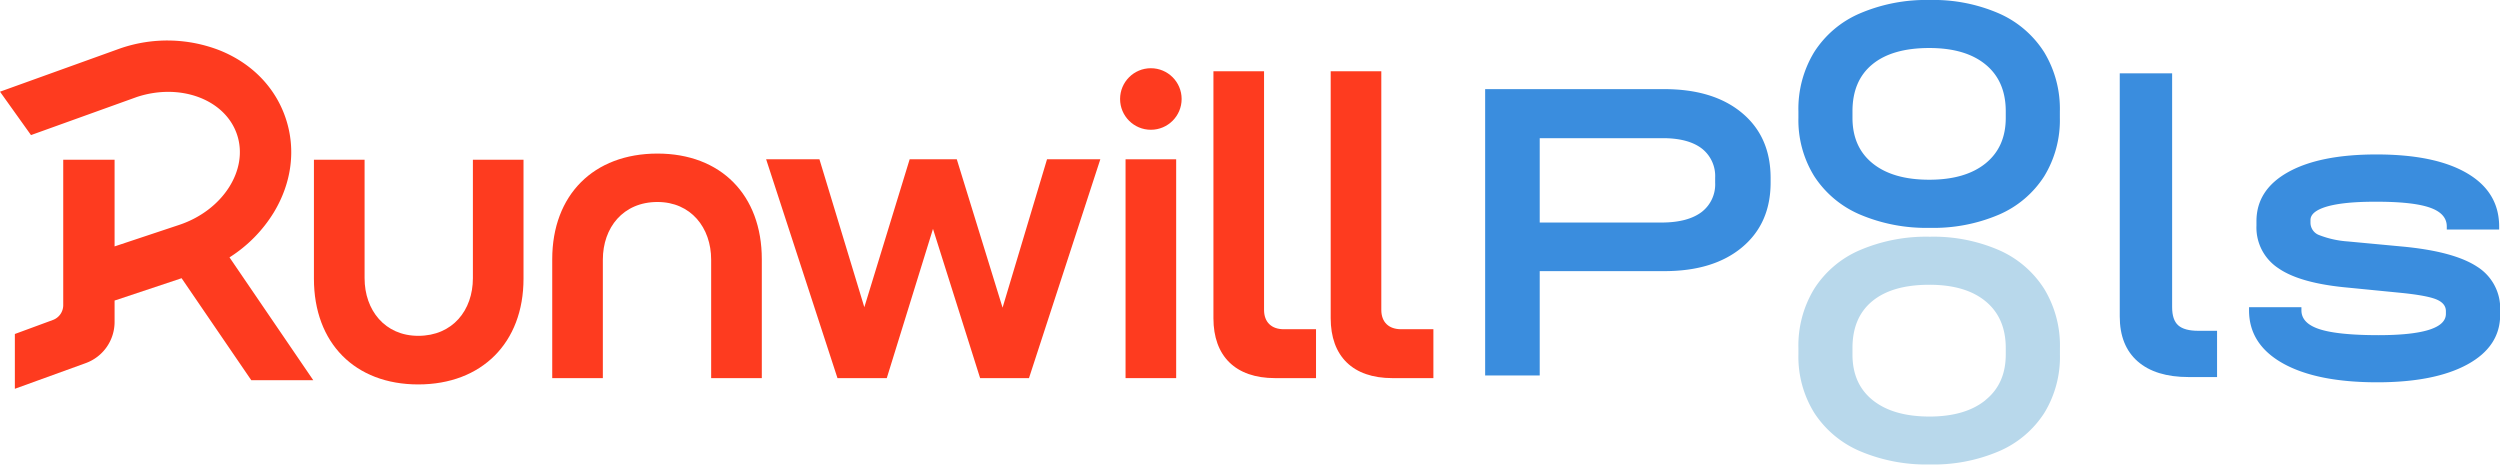
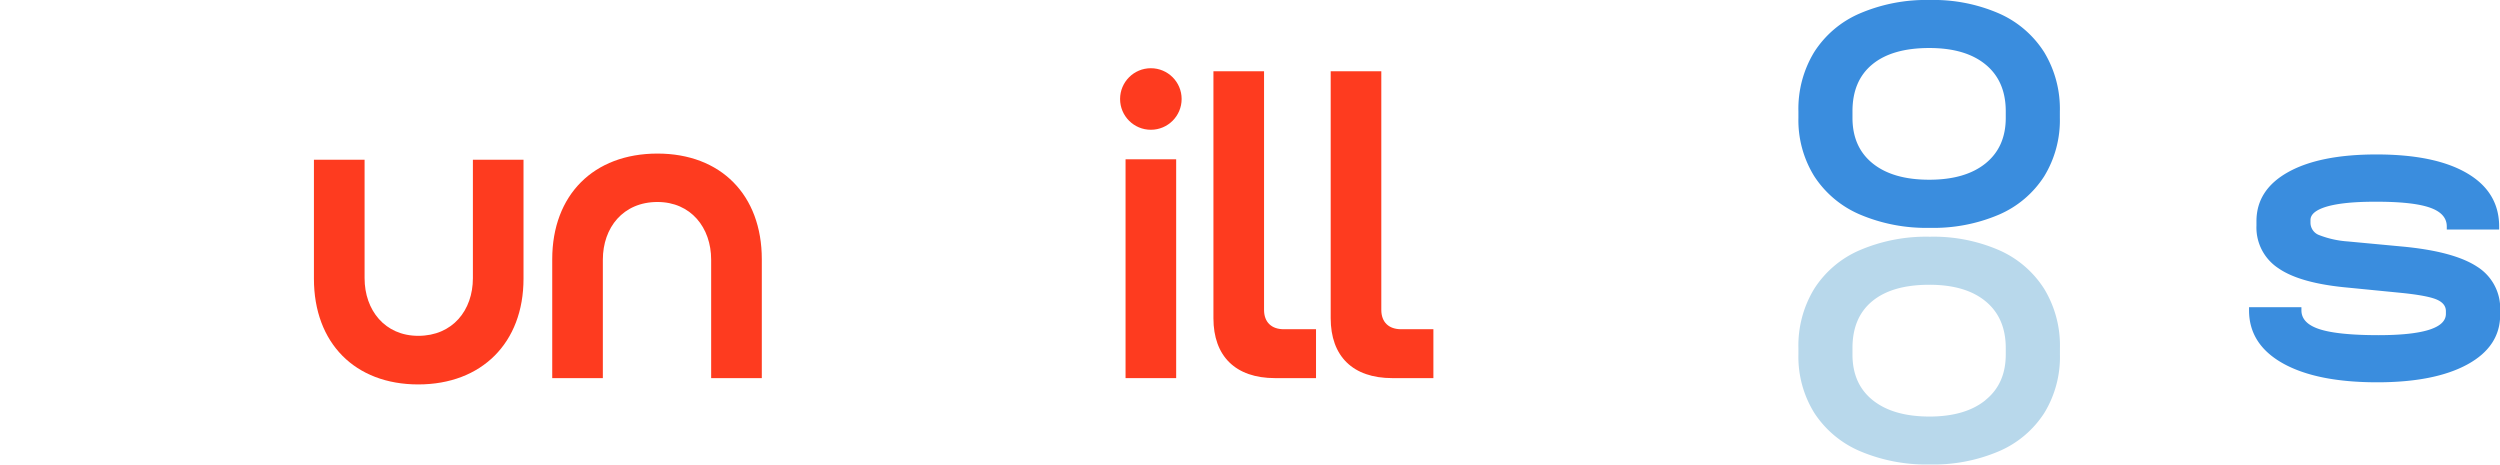
<svg xmlns="http://www.w3.org/2000/svg" viewBox="0 0 681.6 126.66">
  <defs>
    <style>.cls-1{fill:#3a8dde;}.cls-2{fill:#b8d8eb;}.cls-3{fill:#fe3b1f;}</style>
  </defs>
  <g id="Layer_2" data-name="Layer 2">
    <g id="Слой_1" data-name="Слой 1">
-       <path class="cls-1" d="M453.7,24.3q13.46,0,21.24,6.49t7.8,17.67v1.31q0,11.17-7.8,17.67T453.7,73.92H419.79v28.44H404.91V24.3Zm10.24,33.5a9.49,9.49,0,0,0,3.68-8V48.46a9.51,9.51,0,0,0-3.68-8q-3.69-2.79-10.6-2.79H419.79v23h33.55Q460.24,60.6,463.94,57.8Z" />
      <path class="cls-1" d="M507.1,58.49a27.87,27.87,0,0,1-12.44-10.41,29,29,0,0,1-4.34-15.95V30.35a29.73,29.73,0,0,1,4.29-16.13A27.69,27.69,0,0,1,507,3.69,45.87,45.87,0,0,1,526.14,0a44.69,44.69,0,0,1,18.92,3.69,27.83,27.83,0,0,1,12.26,10.53,29.81,29.81,0,0,1,4.28,16.13v1.78a29.31,29.31,0,0,1-4.28,15.95,27.59,27.59,0,0,1-12.26,10.41,45.33,45.33,0,0,1-18.92,3.63A46.17,46.17,0,0,1,507.1,58.49Zm34.21-13.92q5.54-4.47,5.54-12.44V30.35q0-8.22-5.48-12.74T526,13.09q-10.11,0-15.53,4.46t-5.41,12.8v1.78q0,8,5.53,12.44T526,49Q535.79,49,541.31,44.57Z" />
      <path class="cls-2" d="M507.1,123a27.87,27.87,0,0,1-12.44-10.41,29,29,0,0,1-4.34-15.94V94.89a29.7,29.7,0,0,1,4.29-16.12A27.65,27.65,0,0,1,507,68.23a46,46,0,0,1,19.16-3.69,44.84,44.84,0,0,1,18.92,3.69,27.78,27.78,0,0,1,12.26,10.54,29.78,29.78,0,0,1,4.28,16.12v1.79a29.27,29.27,0,0,1-4.28,15.94A27.59,27.59,0,0,1,545.06,123a45.33,45.33,0,0,1-18.92,3.63A46.17,46.17,0,0,1,507.1,123Zm34.21-13.92q5.54-4.45,5.54-12.43V94.89q0-8.2-5.48-12.73T526,77.64q-10.11,0-15.53,4.46t-5.41,12.79v1.79q0,8,5.53,12.43T526,113.57Q535.79,113.57,541.31,109.11Z" />
-       <path class="cls-1" d="M582.81,98.52q-4.89-4.29-4.88-12.26V20h14.28V83.76c0,2.31.55,3.95,1.66,4.94s2.94,1.49,5.48,1.49h5.11V102.8h-7.73Q587.69,102.8,582.81,98.52Z" />
      <path class="cls-1" d="M622.4,99.06q-9.23-5.19-9.22-14.46v-.84h14.28v.84q0,3.57,5,5.17t15.94,1.61q18.45,0,18.45-5.83v-.71c0-1.43-.88-2.5-2.62-3.22s-5-1.31-9.64-1.78l-14.52-1.43q-13-1.18-18.92-5.3a13.26,13.26,0,0,1-5.95-11.6V60.32q0-8.57,8.63-13.39t24.1-4.82q15.95,0,24.69,5.12t8.75,14.52v.83H667.09v-.83q0-3.57-4.7-5.18T647.45,55q-8.44,0-13,1.3c-3,.88-4.52,2.11-4.52,3.69v.72a3.61,3.61,0,0,0,2.38,3.39,26.61,26.61,0,0,0,7.85,1.73L655,67.22q14,1.32,20.35,5.48a13.42,13.42,0,0,1,6.3,11.9v1.19q0,8.68-8.92,13.56t-24.63,4.88Q631.63,104.23,622.4,99.06Z" />
      <path class="cls-3" d="M128.93,75.84c0,8.76-5.53,15.72-14.89,15.72-9.12,0-14.64-7-14.64-15.72V43.55H85.59V76c0,17.52,11.17,28.81,28.45,28.81S142.73,93.48,142.73,76V43.55h-13.8Z" />
      <path class="cls-3" d="M179.25,41.87c-17.41,0-28.69,11.28-28.69,28.81v32.41h13.8V70.8c0-8.76,5.53-15.73,14.89-15.73,9.12,0,14.64,7,14.64,15.73v32.29H207.7V70.68C207.7,53.15,196.53,41.87,179.25,41.87Z" />
-       <polygon class="cls-3" points="273.34 83.88 260.86 43.43 248.01 43.43 235.65 83.76 223.41 43.43 208.88 43.43 228.33 103.09 241.77 103.09 254.37 62.4 267.22 103.09 280.54 103.09 299.99 43.43 285.46 43.43 273.34 83.88" />
      <rect class="cls-3" x="306.87" y="43.43" width="13.8" height="59.66" />
      <path class="cls-3" d="M344.63,84.48V19.43h-13.8V86.76c0,10.33,6,16.33,16.8,16.33H358.8V89.76H350C346.67,89.76,344.63,87.84,344.63,84.48Z" />
      <path class="cls-3" d="M382,89.76c-3.36,0-5.4-1.92-5.4-5.28V19.43h-13.8V86.76c0,10.33,6,16.33,16.8,16.33H390.8V89.76Z" />
-       <path class="cls-3" d="M74.64,57.93c4.9-8.1,6.07-17.19,3.28-25.6S68.77,17.33,60,13.77a39.31,39.31,0,0,0-27.14-.6l-.17.06L0,25,8.45,36.83l28.9-10.4c11.88-3.9,24.11.72,27.29,10.31S60.73,57.38,48.81,61.33L31.24,67.18V43.55h-14v39.7a4.31,4.31,0,0,1-2.85,4L4.05,91.06V106l19.32-7a11.94,11.94,0,0,0,7.87-11.23V81.94l18.27-6.09,19,27.81H85.41L62.57,70.17A37.92,37.92,0,0,0,74.64,57.93Z" />
      <circle class="cls-3" cx="313.77" cy="26.99" r="8.39" />
    </g>
  </g>
</svg>